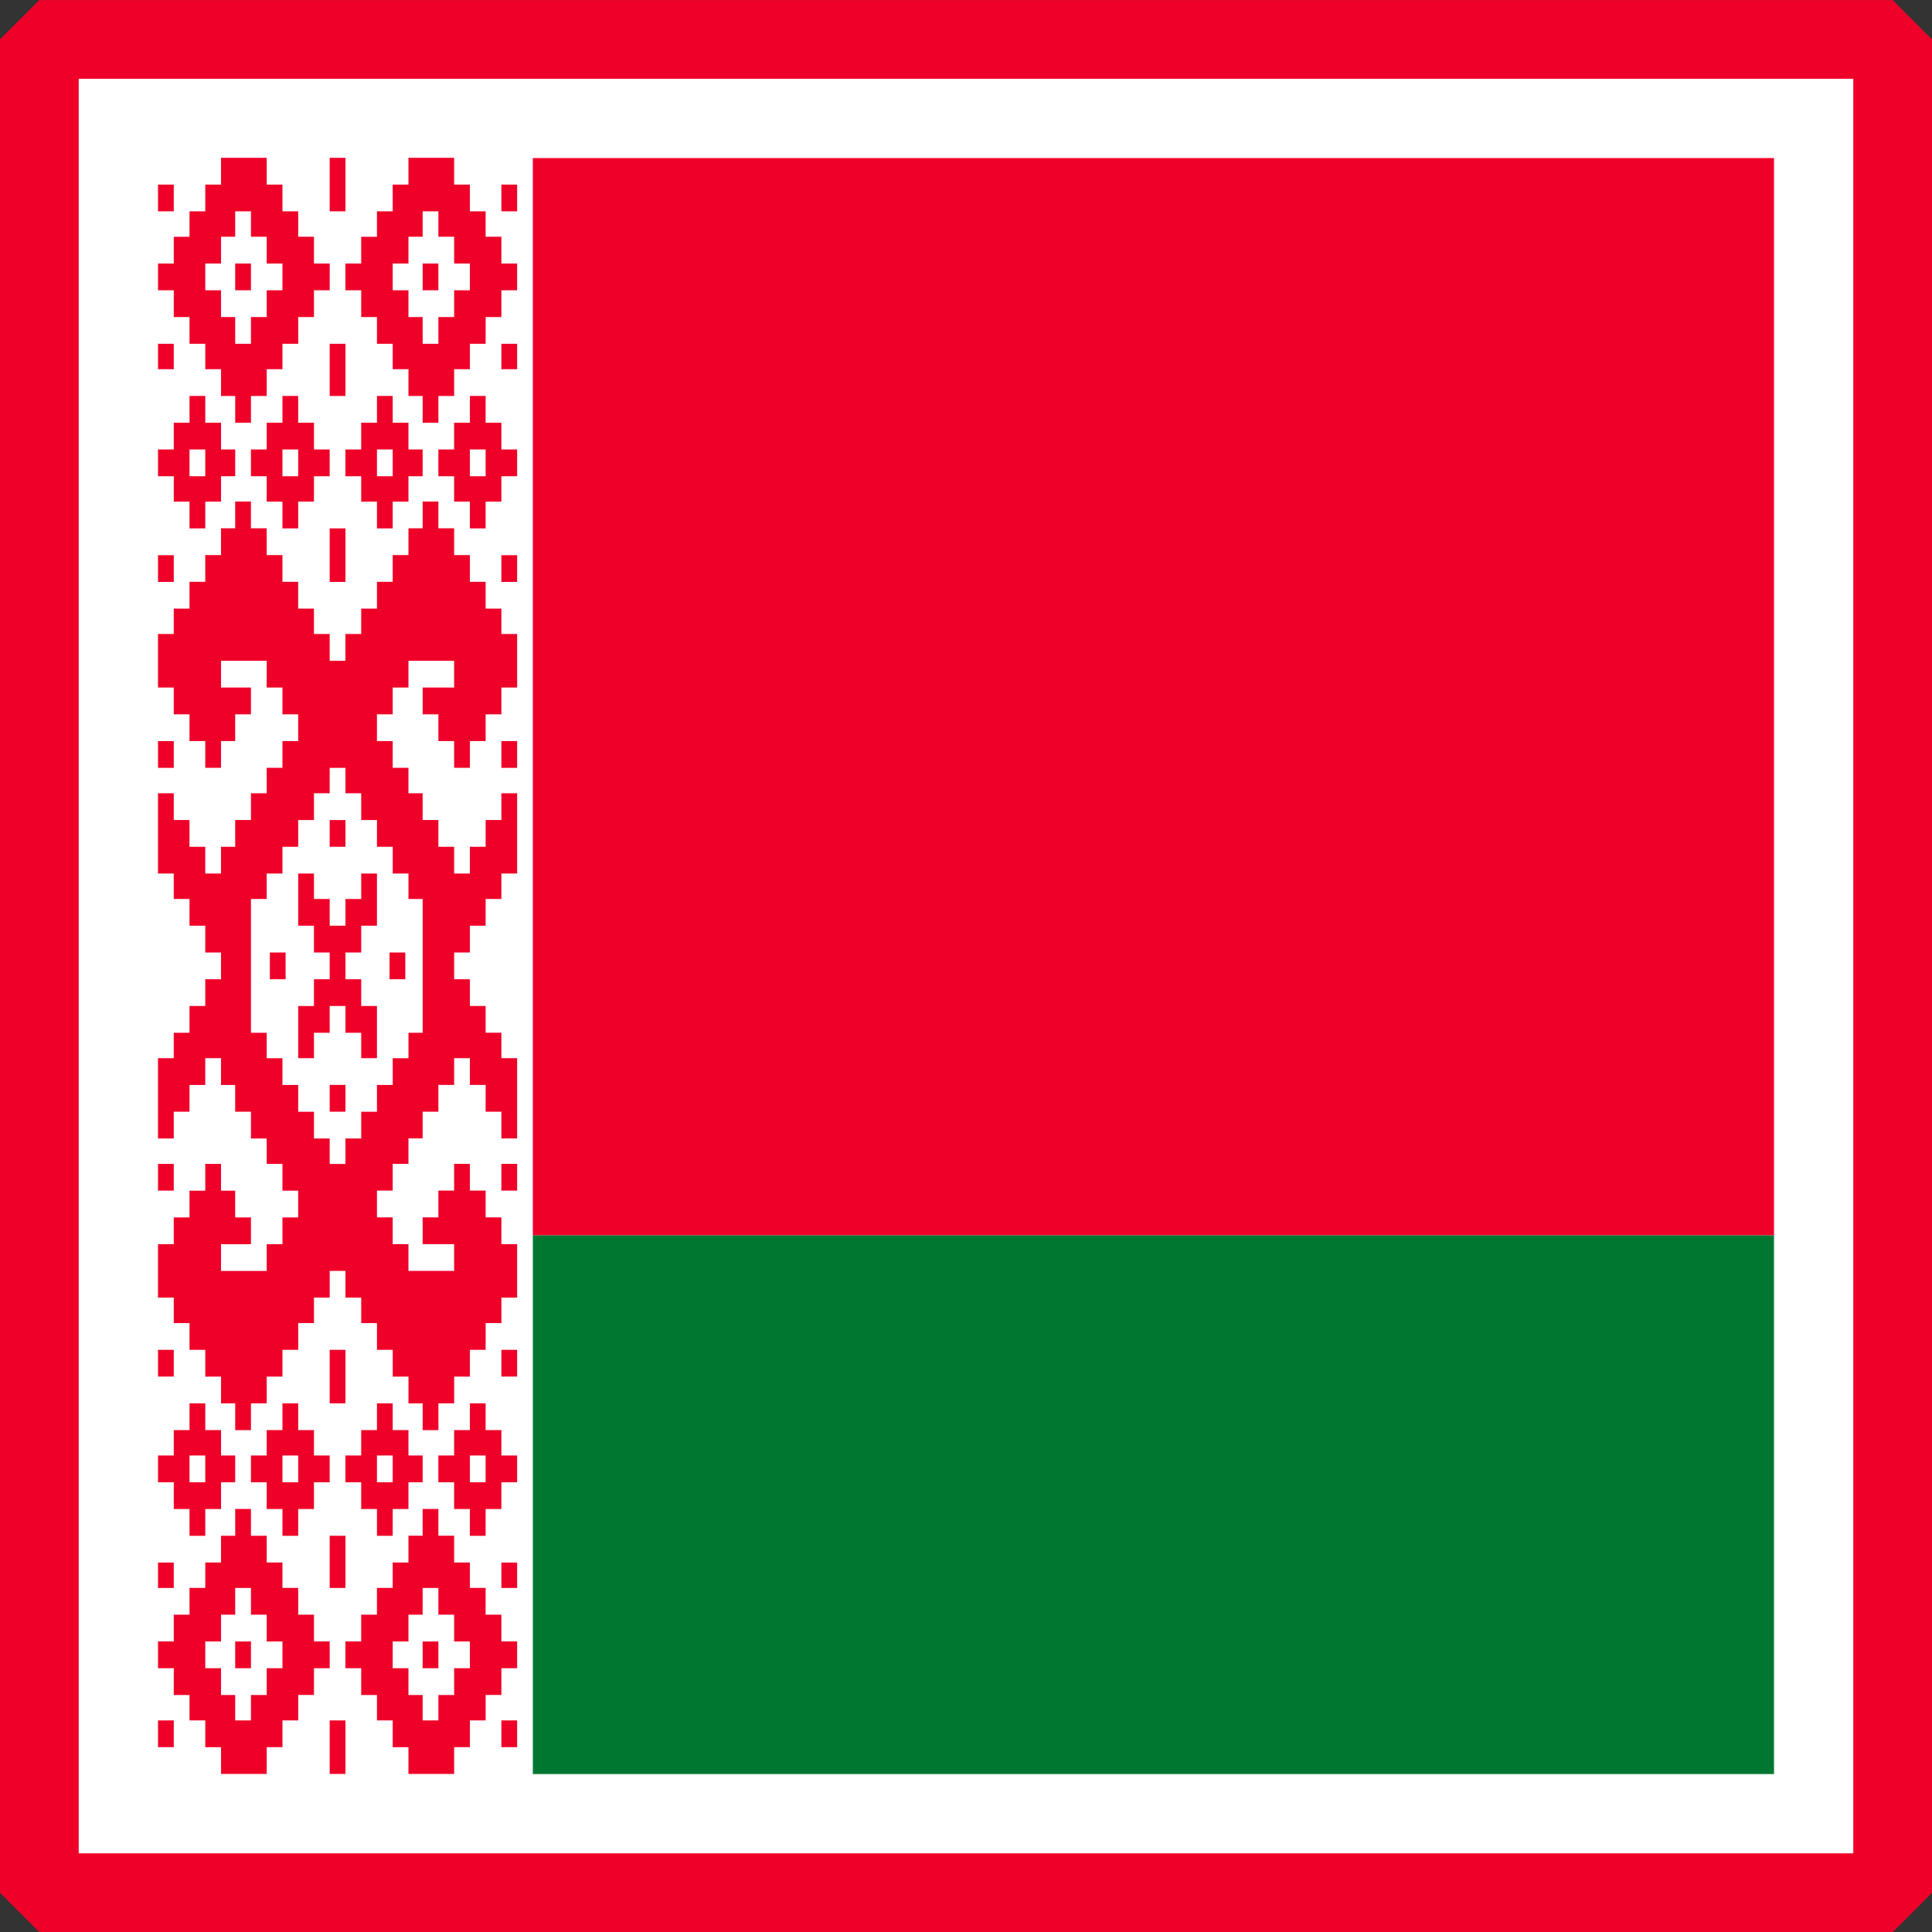
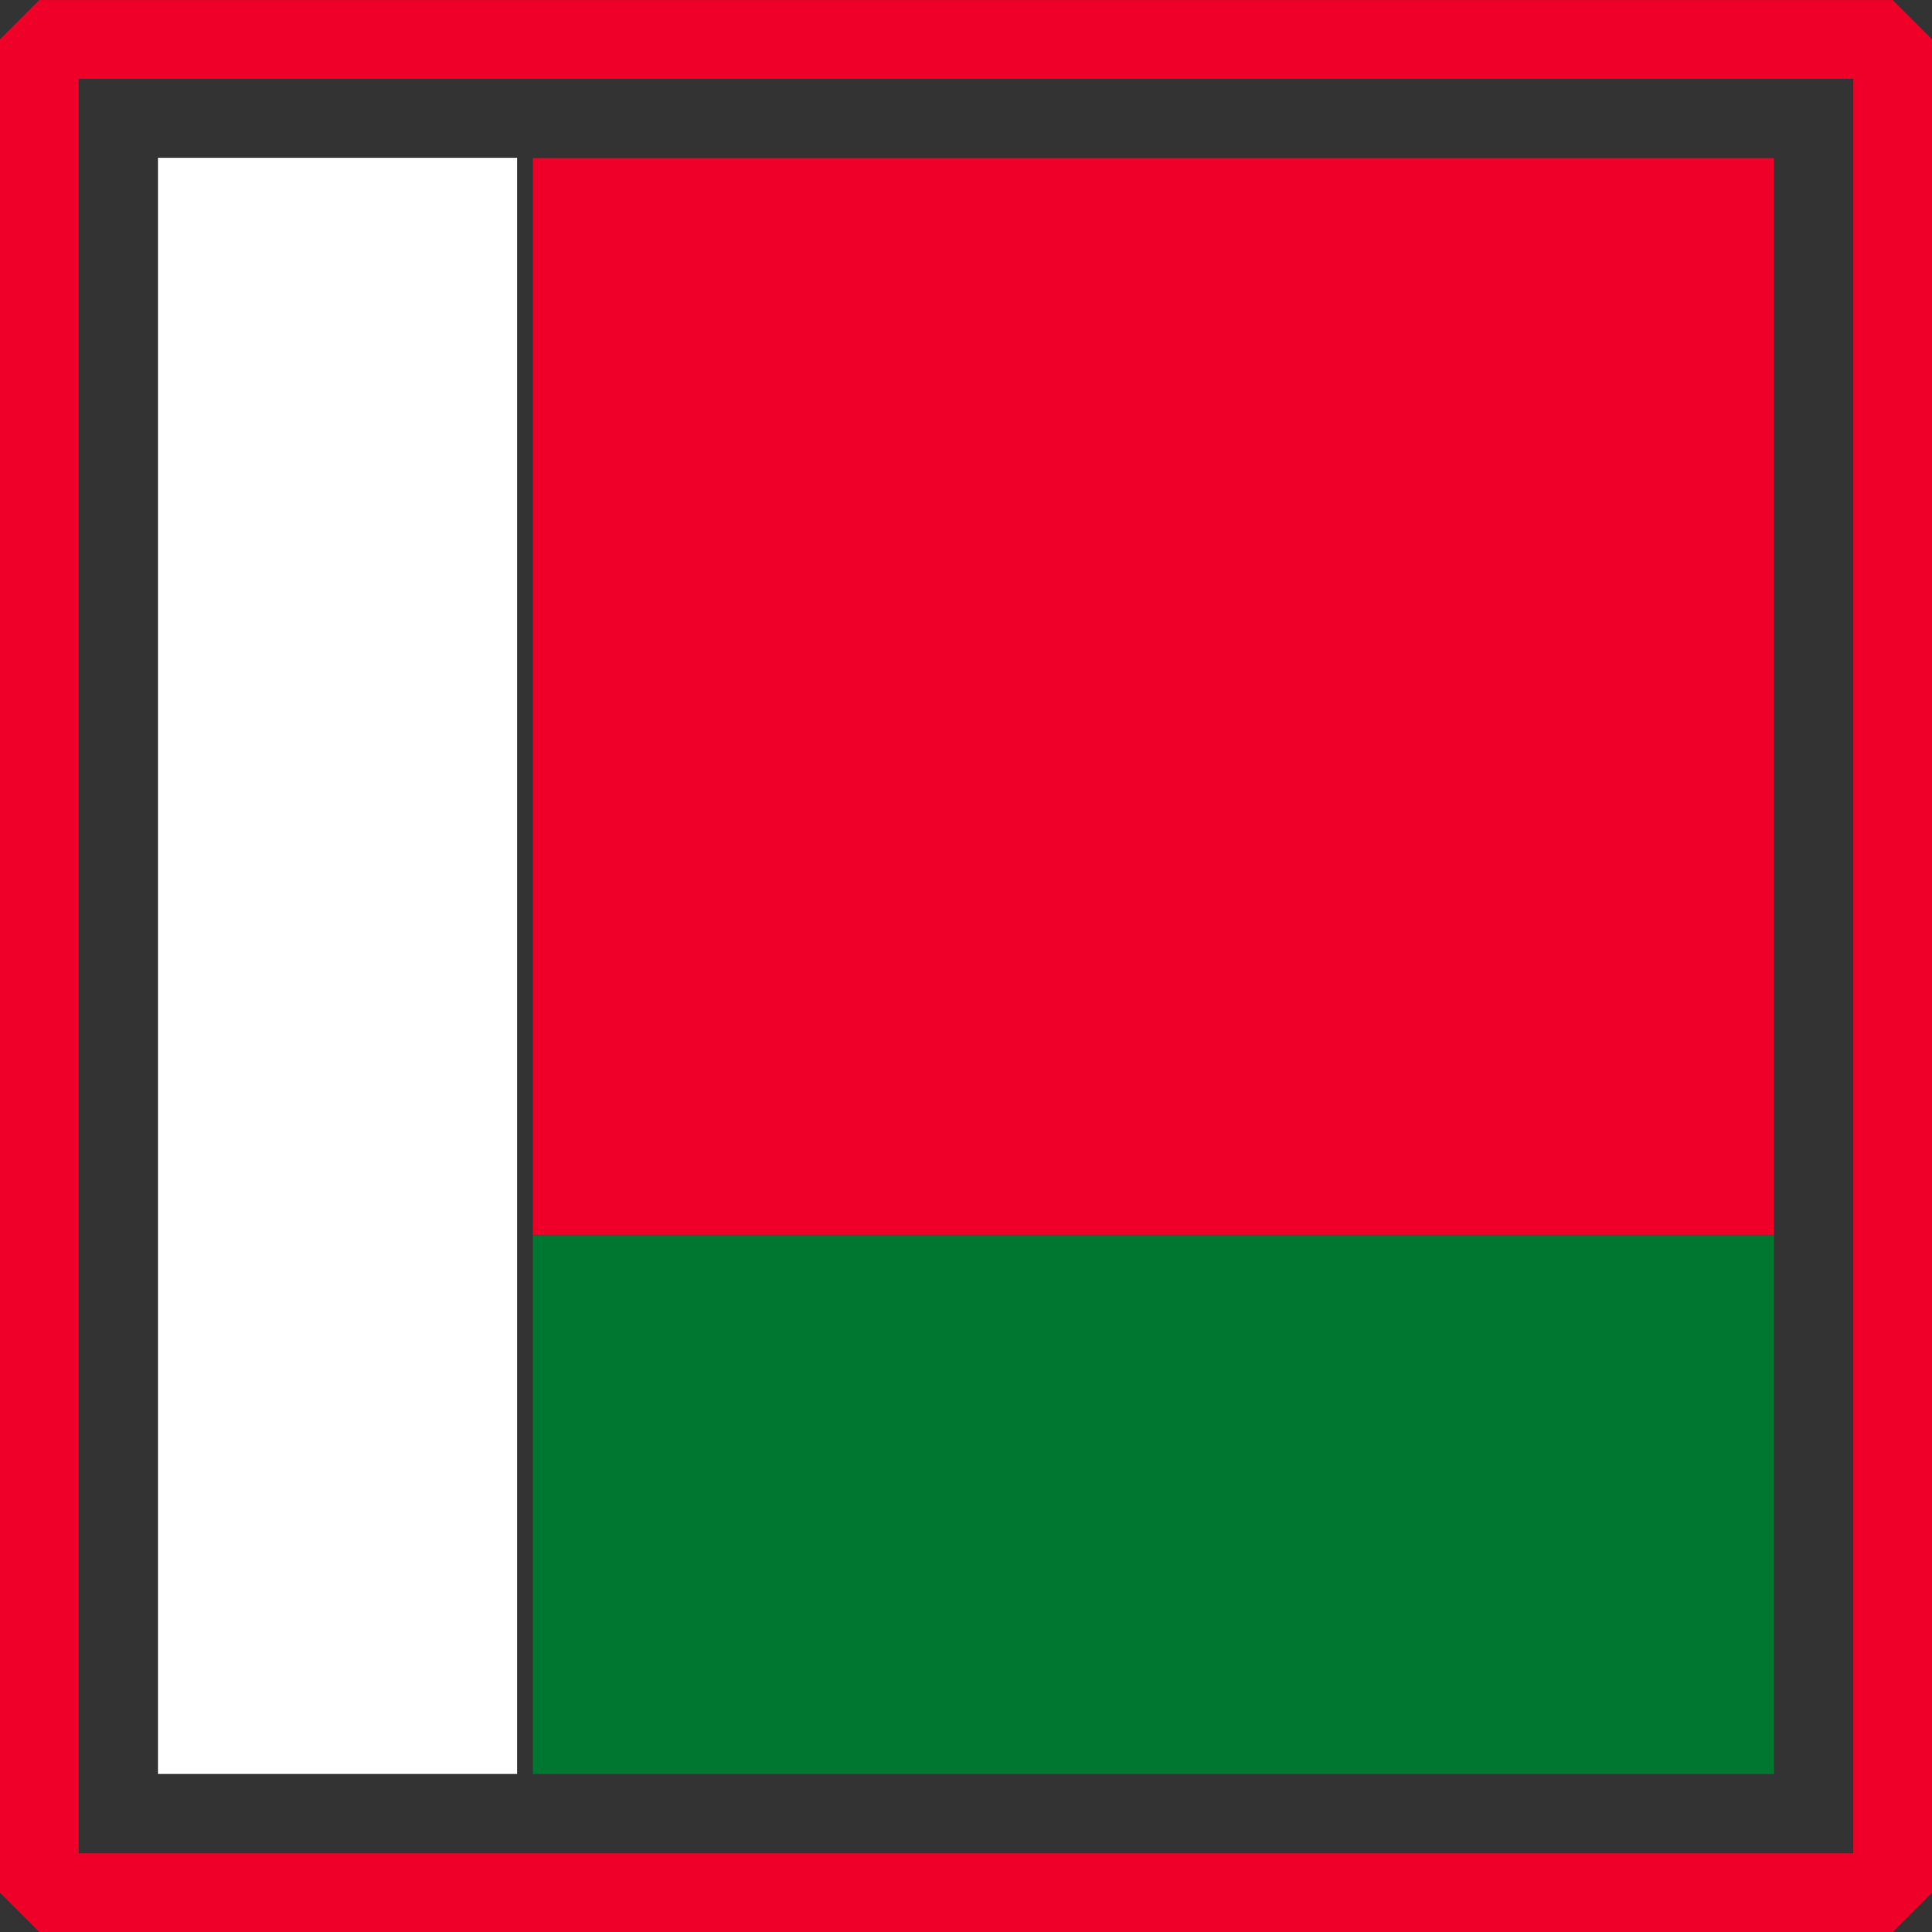
<svg xmlns="http://www.w3.org/2000/svg" xmlns:ns1="http://www.inkscape.org/namespaces/inkscape" xmlns:ns2="http://sodipodi.sourceforge.net/DTD/sodipodi-0.dtd" width="490.625" height="490.656" id="svg9729" version="1.1" ns1:version="0.48.4 r9939" ns2:docname="BLR.svg" ns1:export-filename="C:\Users\Karol\Pictures\Inne\Ikonki krajów\BLR.png" ns1:export-xdpi="36" ns1:export-ydpi="36">
  <rect width="100%" height="100%" fill="#333333" stroke="none" />
  <defs id="defs9731" />
  <ns2:namedview id="base" pagecolor="#ffffff" bordercolor="#666666" borderopacity="1.0" ns1:pageopacity="0.0" ns1:pageshadow="2" ns1:zoom="1.5515495" ns1:cx="438.46875" ns1:cy="227.94864" ns1:document-units="px" ns1:current-layer="layer1" showgrid="false" fit-margin-top="0" fit-margin-left="0" fit-margin-right="0" fit-margin-bottom="0" ns1:window-width="1366" ns1:window-height="706" ns1:window-x="-8" ns1:window-y="-8" ns1:window-maximized="1" />
  <g ns1:label="Layer 1" ns1:groupmode="layer" id="layer1" transform="translate(63.469,-161.094)">
-     <rect style="color:#000000;fill:#ffffff;fill-opacity:1;fill-rule:nonzero;stroke:#ff00ff;stroke-width:3;marker:none;visibility:visible;display:inline;overflow:visible;enable-background:accumulate;stroke-miterlimit:4;stroke-dasharray:12,6,3,6;stroke-dashoffset:0" id="rect9727" width="474" height="474" x="-55.156" y="169.422" />
    <g id="g4471" transform="translate(1039.344,-842.19)">
      <rect y="1043.423" x="-967.497" height="273.587" width="315.186" id="rect3918-3-8" style="color:#000000;fill:#ef0028;fill-opacity:1;fill-rule:nonzero;stroke:none;stroke-width:20;marker:none;visibility:visible;display:inline;overflow:visible;enable-background:accumulate" />
      <rect y="1013.293" x="-1092.82" height="470.639" width="470.639" id="rect3757-0-41" style="color:#000000;fill:none;stroke:#ef0028;stroke-width:20;stroke-linecap:round;stroke-linejoin:bevel;stroke-miterlimit:4;stroke-opacity:1;stroke-dasharray:none;stroke-dashoffset:0;marker:none;visibility:visible;display:inline;overflow:visible;enable-background:accumulate" />
      <rect y="1317.01" x="-967.497" height="136.792" width="315.186" id="rect3918-3-7" style="color:#000000;fill:#007731;fill-opacity:1;fill-rule:nonzero;stroke:none;stroke-width:20;marker:none;visibility:visible;display:inline;overflow:visible;enable-background:accumulate" />
      <g transform="matrix(0,-0.912,0.912,0,-1062.689,1453.764)" id="g4227">
        <rect id="bg" width="100" height="450" x="0" y="-450" transform="matrix(0,1,-1,0,0,0)" style="fill:#ffffff;stroke:none" />
-         <path id="orn" ns1:connector-curvature="0" d="m 7.451,0.006 0,4.386 3.723,0 3.726,0 0,-4.386 -3.727,0 -3.722,0 z m 21.977,0 0,4.386 -3.725,0 -3.727,0 0,4.386 -3.353,0 -3.726,0 0,4.386 -3.727,0 -3.723,0 0,4.386 -3.729,0 -3.718,0 0,3.947 0,4.386 0,4.386 3.724,0 3.729,0 0,4.386 3.723,0 3.727,0 0,4.386 3.726,0 3.354,0 0,4.386 3.725,0 3.726,0 0,4.386 3.727,0 3.726,0 0,-4.386 3.726,0 3.726,0 0,-4.387 3.724,0 3.727,0 0,-4.386 3.353,0 3.728,0 0,-4.386 3.724,0 3.727,0 0,-4.386 3.726,0 3.725,0 0,-4.386 -3.725,0 -3.726,0 0,-3.947 -3.727,0 -3.724,0 0,-4.386 -3.728,0 -3.353,0 0,-4.385 -3.727,0 -3.724,0 0,-4.386 -3.726,0 -3.726,0 0,-4.386 -3.726,0 -3.733,0 0,0 z m 22.35,0 0,4.386 3.353,0 3.729,0 0,-4.386 -3.729,0 -3.353,0 z m 29.43,0 0,4.386 -3.726,0 -3.726,0 0,4.386 -3.726,0 -3.727,0 0,4.386 3.727,0 3.726,0 0,4.386 3.726,0 3.726,0 0,3.947 3.724,0 3.729,0 0,-3.947 3.723,0 3.354,0 0,-4.386 3.724,0 3.727,0 0,-4.386 -3.727,0 -3.724,0 0,-4.386 -3.354,0 -3.723,0 0,-4.386 -3.729,0 -3.724,0 z m 29.429,0 0,4.386 3.727,0 3.726,0 0,-4.386 -3.726,0 -3.727,0 z m 21.979,0 0,4.386 -3.727,0 -3.353,0 0,4.386 -3.726,0 -3.726,0 0,4.386 -3.726,0 -3.727,0 0,4.386 -3.725,0 -3.727,0 0,3.947 -3.726,0 -3.725,0 0,4.386 3.725,0 3.726,0 0,4.386 3.727,0 3.725,0 0,4.386 3.727,0 3.726,0 0,4.386 3.726,0 3.726,0 0,4.386 3.353,0 3.727,0 0,4.386 3.726,0 3.727,0 0,4.386 -3.727,0 -3.726,0 0,4.386 -3.727,0 -3.353,0 0,4.387 -3.726,0 -3.726,0 0,4.386 -3.726,0 -3.727,0 0,4.386 -3.725,0 -3.727,0 0,3.947 -3.726,0 -3.725,0 0,4.386 3.725,0 3.726,0 0,4.386 3.727,0 3.725,0 0,4.386 3.727,0 3.726,0 0,4.386 3.726,0 3.726,0 0,4.386 3.353,0 3.727,0 0,4.379 3.726,0 3.727,0 3.723,0 3.726,0 0,-4.387 3.727,0 3.726,0 0,-4.386 3.725,0 3.727,0 0,-4.386 3.727,0 3.725,0 0,-4.386 -3.725,0 -3.727,0 0,-4.386 -3.727,0 -3.725,0 0,-4.386 -3.726,0 -3.727,0 0,4.386 0,4.386 -3.726,0 -3.723,0 0,-4.386 0,-4.386 0,-3.947 3.723,0 3.726,0 0,-4.386 3.727,0 3.726,0 0,-4.386 3.725,0 3.727,0 0,4.386 3.727,0 3.725,0 0,4.386 3.354,0 3.726,0 0,3.947 3.724,0 3.721,0 0,4.386 3.725,0 3.727,0 0,4.386 3.726,0 3.726,0 0,4.386 -3.726,0 -3.726,0 0,4.386 -3.727,0 -3.725,0 0,4.386 -3.727,0 -3.724,0 0,4.387 3.724,0 3.727,0 3.725,0 3.727,0 3.726,0 3.726,0 0,-4.387 3.354,0 3.725,0 0,-4.386 3.717,0 3.726,0 0,-4.386 3.726,0 3.727,0 0,-4.386 3.721,0 3.725,0 0,4.386 3.726,0 3.726,0 0,4.386 3.725,0 3.726,0 0,4.386 3.725,0 3.353,0 0,4.387 3.726,0 3.725,0 3.726,0 3.725,0 3.726,0 3.725,0 0,-4.387 -3.725,0 -3.726,0 0,-4.386 -3.725,0 -3.726,0 0,-4.386 -3.725,0 -3.726,0 0,-4.386 3.726,0 3.725,0 0,-4.386 3.726,0 3.725,0 0,-4.386 3.726,0 3.725,0 0,-3.947 3.726,0 3.353,0 0,-4.386 3.725,0 3.726,0 0,-4.386 3.725,0 3.726,0 0,4.386 3.725,0 3.726,0 0,4.386 3.726,0 3.725,0 0,3.947 0,4.386 0,4.386 -3.725,0 -3.726,0 0,-4.386 0,-4.386 -3.726,0 -3.725,0 0,4.386 -3.726,0 -3.725,0 0,4.386 -3.726,0 -3.725,0 0,4.386 3.725,0 3.726,0 0,4.386 3.725,0 3.726,0 0,4.386 3.725,0 3.726,0 0,4.387 3.726,0 3.725,0 3.726,0 3.725,0 0,-4.387 3.726,0 3.353,0 0,-4.386 3.725,0 3.726,0 0,-4.386 3.725,0 3.726,0 0,-4.386 3.725,0 3.726,0 0,-4.386 3.725,0 3.726,0 0,-4.386 -3.726,0 -3.725,0 0,-3.947 -3.726,0 -3.725,0 0,-4.386 -3.726,0 -3.725,0 0,-4.386 -3.726,0 -3.725,0 0,-4.387 -3.353,0 -3.726,0 0,-4.386 -3.725,0 -3.726,0 0,-4.386 3.726,0 3.725,0 0,-4.385 3.726,0 3.353,0 0,-4.386 3.725,0 3.726,0 0,-4.386 3.725,0 3.726,0 0,-4.386 3.725,0 3.726,0 0,-4.386 3.725,0 3.726,0 0,-4.386 -3.726,0 -3.725,0 0,-3.947 -3.726,0 -3.725,0 0,-4.386 -3.726,0 -3.725,0 0,-4.385 -3.726,0 -3.725,0 0,-4.386 -3.353,0 -3.726,0 0,-4.386 -3.725,0 -3.726,0 -3.725,0 -3.726,0 0,4.386 -3.726,0 -3.725,0 0,4.386 -3.726,0 -3.725,0 0,4.386 -3.726,0 -3.725,0 0,4.386 3.725,0 3.726,0 0,3.947 3.725,0 3.726,0 0,4.386 3.725,0 3.726,0 0,-4.386 0,-3.947 3.726,0 3.725,0 0,3.947 0,4.386 0,4.386 -3.725,0 -3.726,0 0,4.386 -3.726,0 -3.725,0 0,4.386 -3.726,0 -3.725,0 0,-4.386 -3.726,0 -3.725,0 0,-4.386 -3.353,0 -3.726,0 0,-4.386 -3.725,0 -3.726,0 0,-4.386 -3.725,0 -3.726,0 0,-3.947 -3.539,0 -0.186,0 -3.726,0 0,-4.386 3.726,0 0.186,0 3.539,0 0,-4.386 3.726,0 3.725,0 0,-4.386 3.726,0 3.725,0 0,-4.386 -3.725,0 -3.726,0 -3.725,0 -3.726,0 -3.725,0 -3.726,0 0,4.386 -3.353,0 -3.725,0 0,4.386 -3.726,0 -3.725,0 0,4.386 -3.726,0 -3.726,0 0,4.386 -3.725,0 -3.725,0 0,-4.386 -3.726,0 -3.726,0 0,-4.386 -3.725,0 -3.728,0 0,-4.386 -3.726,0 -3.353,0 0,-4.386 -3.726,0 -3.726,0 -3.727,0 -3.726,0 -3.726,0 -3.724,0 0,4.386 3.724,0 3.726,0 0,4.386 3.726,0 3.727,0 0,4.386 3.538,0 0.188,0 3.726,0 0,4.386 -3.726,0 -0.188,0 -3.538,0 0,3.947 -3.727,0 -3.726,0 0,4.386 -3.726,0 -3.724,0 0,4.386 -3.726,0 -3.354,0 0,4.386 -3.725,0 -3.726,0 0,4.386 -3.726,0 -3.726,0 0,-4.386 -3.726,0 -3.727,0 0,-4.386 -3.726,0 -3.724,0 0,-4.386 0,-4.386 0,-3.947 3.724,0 3.726,0 0,3.947 0,4.386 3.727,0 3.726,0 0,-4.386 3.726,0 3.726,0 0,-3.947 3.726,0 3.725,0 0,-4.386 -3.725,0 -3.726,0 0,-4.386 -3.726,0 -3.726,0 0,-4.386 -3.726,0 -3.727,0 0,-4.386 -3.726,0 -3.724,0 -3.726,0 -3.727,0 0,0.006 0.019,0 z m 29.801,0 0,4.386 3.726,0 3.726,0 0,-4.386 -3.726,0 -3.726,0 z m 117.715,0 0,4.386 3.726,0 3.726,0 0,-4.386 -3.726,0 -3.726,0 z m 51.78,0 0,4.386 3.726,0 3.725,0 0,-4.386 -3.725,0 -3.726,0 z m 29.429,0 0,4.386 -3.726,0 -3.353,0 0,4.386 -3.725,0 -3.726,0 0,4.386 3.726,0 3.725,0 0,4.386 3.353,0 3.726,0 0,3.947 3.725,0 3.726,0 0,-3.947 3.725,0 3.726,0 0,-4.386 3.725,0 3.726,0 0,-4.386 -3.726,0 -3.725,0 0,-4.386 -3.726,0 -3.725,0 0,-4.386 -3.726,0 -3.725,0 0,0 z m 29.801,0 0,4.386 3.725,0 3.353,0 0,-4.386 -3.353,0 -3.725,0 0,0 z m 21.979,0 0,4.386 -3.725,0 -3.726,0 0,4.386 -3.725,0 -3.726,0 0,4.386 -3.353,0 -3.725,0 0,4.386 -3.726,0 -3.725,0 0,3.947 -3.726,0 -3.725,0 0,4.386 3.725,0 3.726,0 0,4.386 3.725,0 3.726,0 0,4.386 3.725,0 3.354,0 0,4.386 3.726,0 3.724,0 0,4.386 3.726,0 3.725,0 0,4.386 3.726,0 3.726,0 0,-4.386 3.725,0 3.724,0 0,-4.387 3.353,0 3.725,0 0,-4.386 3.726,0 3.723,0 0,-4.386 3.725,0 3.726,0 0,-4.386 0,-4.386 0,-3.947 -3.726,0 -3.725,0 0,-4.386 -3.726,0 -3.725,0 0,-4.385 -3.726,0 -3.353,0 0,-4.386 -3.725,0 -3.726,0 0,-4.386 -3.725,0 -3.722,0 0,0 z m 21.978,0 0,4.386 3.725,0 3.725,0 0,-4.386 -3.726,0 -3.724,0 z m -353.891,8.77 3.724,0 3.729,0 0,4.386 -3.729,0 -3.724,0 0,-4.386 z m 280.133,0 3.725,0 3.726,0 0,4.386 -3.726,0 -3.725,0 0,-4.386 z m -331.913,4.387 3.727,0 3.726,0 0,4.386 3.727,0 3.725,0 0,3.947 3.724,0 3.727,0 0,4.386 -3.727,0 -3.724,0 0,4.386 -3.725,0 -3.727,0 0,4.386 -3.726,0 -3.727,0 0,-4.386 -3.725,0 -3.727,0 0,-4.386 -3.353,0 -3.726,0 0,-4.386 3.726,0 3.353,0 0,-3.947 3.727,0 3.725,0 0,-4.386 z m 383.693,0 3.726,0 3.726,0 0,4.386 3.725,0 3.724,0 0,3.947 3.353,0 3.725,0 0,4.386 -3.726,0 -3.353,0 0,4.386 -3.725,0 -3.726,0 0,4.386 -3.725,0 -3.726,0 0,-4.386 -3.725,0 -3.726,0 0,-4.386 -3.725,0 -3.726,0 0,-4.386 3.726,0 3.725,0 0,-3.947 3.726,0 3.726,0 10e-4,-4.386 0,0 z m -383.693,8.332 0,4.386 3.727,0 3.726,0 0,-4.386 -3.726,0 -3.727,0 z m 383.693,0 0,4.386 3.726,0 3.726,0 0,-4.386 -3.726,0 -3.726,0 z m -331.913,4.386 0,4.386 -3.726,0 -3.726,0 0,4.386 -3.726,0 -3.727,0 0,4.386 3.727,0 3.726,0 0,4.386 3.726,0 3.726,0 0,4.386 3.724,0 3.729,0 0,-4.386 3.723,0 3.354,0 0,-4.386 3.724,0 3.727,0 0,-4.386 -3.727,0 -3.724,0 0,-4.386 -3.354,0 -3.723,0 0,-4.386 -3.729,0 -3.724,0 z m 125.165,0 3.727,0 3.726,0 3.726,0 3.727,0 3.721,0 3.725,0 3.726,0 3.726,0 3.725,0 3.726,0 0,4.386 3.725,0 3.353,0 0,4.386 3.726,0 3.725,0 0,4.386 3.726,0 3.725,0 0,4.386 3.726,0 3.725,0 0,4.386 3.726,0 3.353,0 0,4.386 -3.353,0 -3.726,0 0,4.386 -3.725,0 -3.726,0 0,4.387 -3.725,0 -3.726,0 0,4.386 -3.725,0 -3.726,0 0,4.386 -3.353,0 -3.725,0 0,3.947 -3.726,0 -3.725,0 -3.726,0 -3.726,0 -3.725,0 -3.725,0 -3.726,0 -3.726,0 -3.725,0 -3.728,0 0,-3.947 -3.726,0 -3.353,0 0,-4.386 -3.726,0 -3.726,0 0,-4.386 -3.727,0 -3.726,0 0,-4.387 -3.726,0 -3.724,0 0,-4.386 -3.726,0 -3.354,0 0,-4.386 3.354,0 3.726,0 0,-4.386 3.724,0 3.726,0 0,-4.386 3.726,0 3.727,0 0,-4.386 3.726,0 3.726,0 0,-4.386 3.353,0 3.726,0 0.003,-4.386 0,0 z m 154.968,0 0,4.386 -3.726,0 -3.353,0 0,4.386 -3.725,0 -3.726,0 0,4.386 3.726,0 3.725,0 0,4.386 3.353,0 3.726,0 0,4.386 3.725,0 3.726,0 0,-4.386 3.725,0 3.726,0 0,-4.386 3.725,0 3.726,0 0,-4.386 -3.726,0 -3.725,0 0,-4.386 -3.726,0 -3.725,0 0,-4.386 -3.726,0 -3.725,0 z m -140.066,5.263 0,4.386 3.725,0 3.725,0 0,-4.386 -3.725,0 -3.725,0 z m -140.067,3.509 3.724,0 3.729,0 0,4.386 -3.729,0 -3.724,0 0,-4.386 z m 280.133,0 3.725,0 3.726,0 0,4.386 -3.726,0 -3.725,0 0,-4.386 z m -162.045,4.386 0,4.386 3.353,0 3.726,0 0,4.386 3.725,0 3.726,0 0,4.386 -3.726,0 -3.727,0 0,4.386 -3.725,0 -3.354,0 0,4.387 3.354,0 3.725,0 3.727,0 3.726,0 0,-4.387 3.726,0 3.727,0 0,-4.386 3.721,0 3.725,0 0,4.386 3.726,0 3.726,0 0,4.387 3.725,0 3.726,0 3.725,0 3.353,0 0,-4.387 -3.353,0 -3.725,0 0,-4.386 -3.726,0 -3.725,0 0,-4.386 3.725,0 3.726,0 0,-4.386 3.725,0 3.353,0 0,-4.386 -3.353,0 -3.725,0 -3.726,0 -3.725,0 0,4.386 -3.726,0 -3.726,0 0,4.386 -3.725,0 -3.725,0 0,-4.386 -3.726,0 -3.726,0 0,-4.386 -3.725,0 -3.728,0 -3.726,0 -3.348,0 z M 0,47.811 l 0,4.386 3.724,0 3.729,0 3.723,0 3.727,0 0,-4.386 -3.727,0 -3.723,0 -3.729,0 -3.724,0 z m 51.778,0 0,4.386 3.353,0 3.729,0 3.723,0 3.726,0 0,-4.386 -3.726,0 -3.723,0 -3.729,0 -3.353,0 z m 51.409,0 0,4.386 3.726,0 3.725,0 3.727,0 3.726,0 0,-4.386 -3.726,0 -3.727,0 -3.725,0 -3.726,0 z m 81.208,0 0,4.386 3.726,0 3.728,0 0,-4.386 -3.728,0 -3.726,0 z m 73.759,0 0,4.386 3.726,0 3.725,0 0,-4.386 -3.725,0 -3.726,0 z m 73.758,0 0,4.386 3.726,0 3.725,0 3.726,0 3.725,0 0,-4.386 -3.725,0 -3.726,0 -3.725,0 -3.726,0 z m 51.78,0 0,4.386 3.725,0 3.726,0 3.725,0 3.353,0 0,-4.386 -3.353,0 -3.725,0 -3.726,0 -3.725,0 z m 51.407,0 0,4.386 3.725,0 3.725,0 3.725,0 3.726,0 0,-4.386 -3.726,0 -3.725,0 -3.726,0 -3.724,0 z m -405.671,4.384 0,4.386 -3.725,0 -3.727,0 0,4.387 -3.353,0 -3.726,0 0,4.386 -3.727,0 -3.723,0 0,4.386 -3.729,0 -3.718,0 0,3.947 0,4.386 0,4.386 3.724,0 3.729,0 0,4.386 3.723,0 3.727,0 0,4.386 3.726,0 3.354,0 0,4.386 3.725,0 3.726,0 0,4.383 3.727,0 3.726,0 0,-4.387 3.726,0 3.726,0 0,-4.386 3.724,0 3.727,0 0,-4.386 3.353,0 3.728,0 0,-4.386 3.724,0 3.727,0 0,-4.386 3.726,0 3.725,0 0,-4.386 -3.725,0 -3.726,0 0,-3.947 -3.727,0 -3.724,0 0,-4.386 -3.728,0 -3.353,0 0,-4.386 -3.727,0 -3.724,0 0,-4.387 -3.726,0 -3.726,0 0,-4.386 -3.726,0 -3.727,0 0,0.004 -0.006,0 z m 51.78,0 0,4.386 -3.726,0 -3.726,0 0,4.387 -3.726,0 -3.727,0 0,4.386 3.727,0 3.726,0 0,4.386 3.726,0 3.726,0 0,3.947 3.724,0 3.729,0 0,-3.947 3.723,0 3.354,0 0,-4.386 3.724,0 3.727,0 0,-4.386 -3.727,0 -3.724,0 0,-4.387 -3.354,0 -3.723,0 0,-4.386 -3.729,0 -3.724,0 z m 280.133,0 0,4.386 -3.726,0 -3.353,0 0,4.387 -3.725,0 -3.726,0 0,4.386 3.726,0 3.725,0 0,4.386 3.353,0 3.726,0 0,3.947 3.725,0 3.726,0 0,-3.947 3.725,0 3.726,0 0,-4.386 3.725,0 3.726,0 0,-4.386 -3.726,0 -3.725,0 0,-4.387 -3.726,0 -3.725,0 0,-4.386 -3.726,0 -3.725,0 z m 51.78,0 0,4.386 -3.725,0 -3.726,0 0,4.387 -3.725,0 -3.726,0 0,4.386 -3.353,0 -3.725,0 0,4.386 -3.726,0 -3.725,0 0,3.947 -3.726,0 -3.725,0 0,4.386 3.725,0 3.726,0 0,4.386 3.725,0 3.726,0 0,4.386 3.725,0 3.354,0 0,4.386 3.726,0 3.724,0 0,4.386 3.726,0 3.725,0 0,4.383 3.726,0 3.726,0 0,-4.387 3.725,0 3.724,0 0,-4.386 3.353,0 3.725,0 0,-4.386 3.726,0 3.723,0 0,-4.386 3.725,0 3.726,0 0,-4.386 0,-4.386 0,-3.947 -3.726,0 -3.725,0 0,-4.386 -3.726,0 -3.725,0 0,-4.386 -3.726,0 -3.353,0 0,-4.387 -3.725,0 -3.726,0 0,-4.386 -3.725,0 -3.724,0 0,0.004 0.002,0 z m -331.913,8.772 3.724,0 3.729,0 0,4.386 -3.729,0 -3.724,0 0,-4.386 z m 280.133,0 3.725,0 3.726,0 0,4.386 -3.726,0 -3.725,0 0,-4.386 z m -140.066,3.508 0,4.386 3.725,0 3.725,0 0,-4.386 -3.725,0 -3.725,0 z m -191.847,0.878 3.727,0 3.726,0 0,4.386 3.727,0 3.725,0 0,3.947 3.724,0 3.727,0 0,4.386 -3.727,0 -3.724,0 0,4.386 -3.725,0 -3.727,0 0,4.386 -3.726,0 -3.727,0 0,-4.386 -3.725,0 -3.727,0 0,-4.386 -3.353,0 -3.726,0 0,-4.386 3.726,0 3.353,0 0,-3.947 3.727,0 3.725,0 0,-4.386 z m 383.693,0 3.726,0 3.726,0 0,4.386 3.725,0 3.724,0 0,3.947 3.353,0 3.725,0 0,4.386 -3.726,0 -3.353,0 0,4.386 -3.725,0 -3.726,0 0,4.386 -3.725,0 -3.726,0 0,-4.386 -3.725,0 -3.726,0 0,-4.386 -3.725,0 -3.726,0 0,-4.386 3.726,0 3.725,0 0,-3.947 3.726,0 3.726,0 10e-4,-4.386 0,0 z m -383.693,8.332 0,4.386 3.727,0 3.726,0 0,-4.386 -3.726,0 -3.727,0 z m 383.693,0 0,4.386 3.726,0 3.726,0 0,-4.386 -3.726,0 -3.726,0 z m -331.913,4.385 0,4.386 -3.726,0 -3.726,0 0,4.386 -3.726,0 -3.727,0 0,0.219 0,4.167 3.727,0 3.726,0 0,4.386 3.726,0 3.726,0 0,4.386 3.724,0 3.729,0 0,-4.387 3.723,0 3.354,0 0,-4.386 3.724,0 3.727,0 0,-4.386 -3.727,0 -3.724,0 0,-4.386 -3.354,0 -3.723,0 0,-4.386 -3.729,0 -3.724,10e-4 0,0 z m 280.133,0 0,4.386 -3.726,0 -3.353,0 0,4.386 -3.725,0 -3.726,0 0,4.386 3.726,0 3.725,0 0,4.386 3.353,0 3.726,0 0,4.386 3.725,0 3.726,0 0,-4.387 3.725,0 3.726,0 0,-4.386 3.725,0 3.726,0 0,-4.167 0,-0.219 -3.726,0 -3.725,0 0,-4.386 -3.726,0 -3.725,0 0,-4.386 -3.726,0 -3.725,10e-4 0,0 z m -280.133,8.772 3.724,0 3.729,0 0,4.386 -3.729,0 -3.724,0 0,-4.386 z m 280.133,0 3.725,0 3.726,0 0,4.386 -3.726,0 -3.725,0 0,-4.386 z m -353.89,8.771 0,4.387 3.723,0 3.726,0 0,-4.387 -3.727,0 -3.722,0 z m 44.327,0 0,4.387 3.353,0 3.729,0 0,-4.387 -3.729,0 -3.353,0 z m 58.859,0 0,4.387 3.727,0 3.726,0 0,-4.387 -3.726,0 -3.727,0 z m 51.78,0 0,4.387 3.726,0 3.726,0 0,-4.387 -3.726,0 -3.726,0 z m 117.715,0 0,4.387 3.725,0 3.726,0 0,-4.387 -3.726,0 -3.725,0 z m 51.78,0 0,4.387 3.726,0 3.725,0 0,-4.387 -3.725,0 -3.726,0 z m 59.23,0 0,4.387 3.725,0 3.353,0 0,-4.387 -3.353,0 -3.725,0 z m 43.957,0 0,4.387 3.725,0 3.725,0 0,-4.387 -3.726,0 -3.724,0 0,0 z" style="fill:#ef0028;fill-opacity:1;stroke:none" />
      </g>
    </g>
  </g>
</svg>